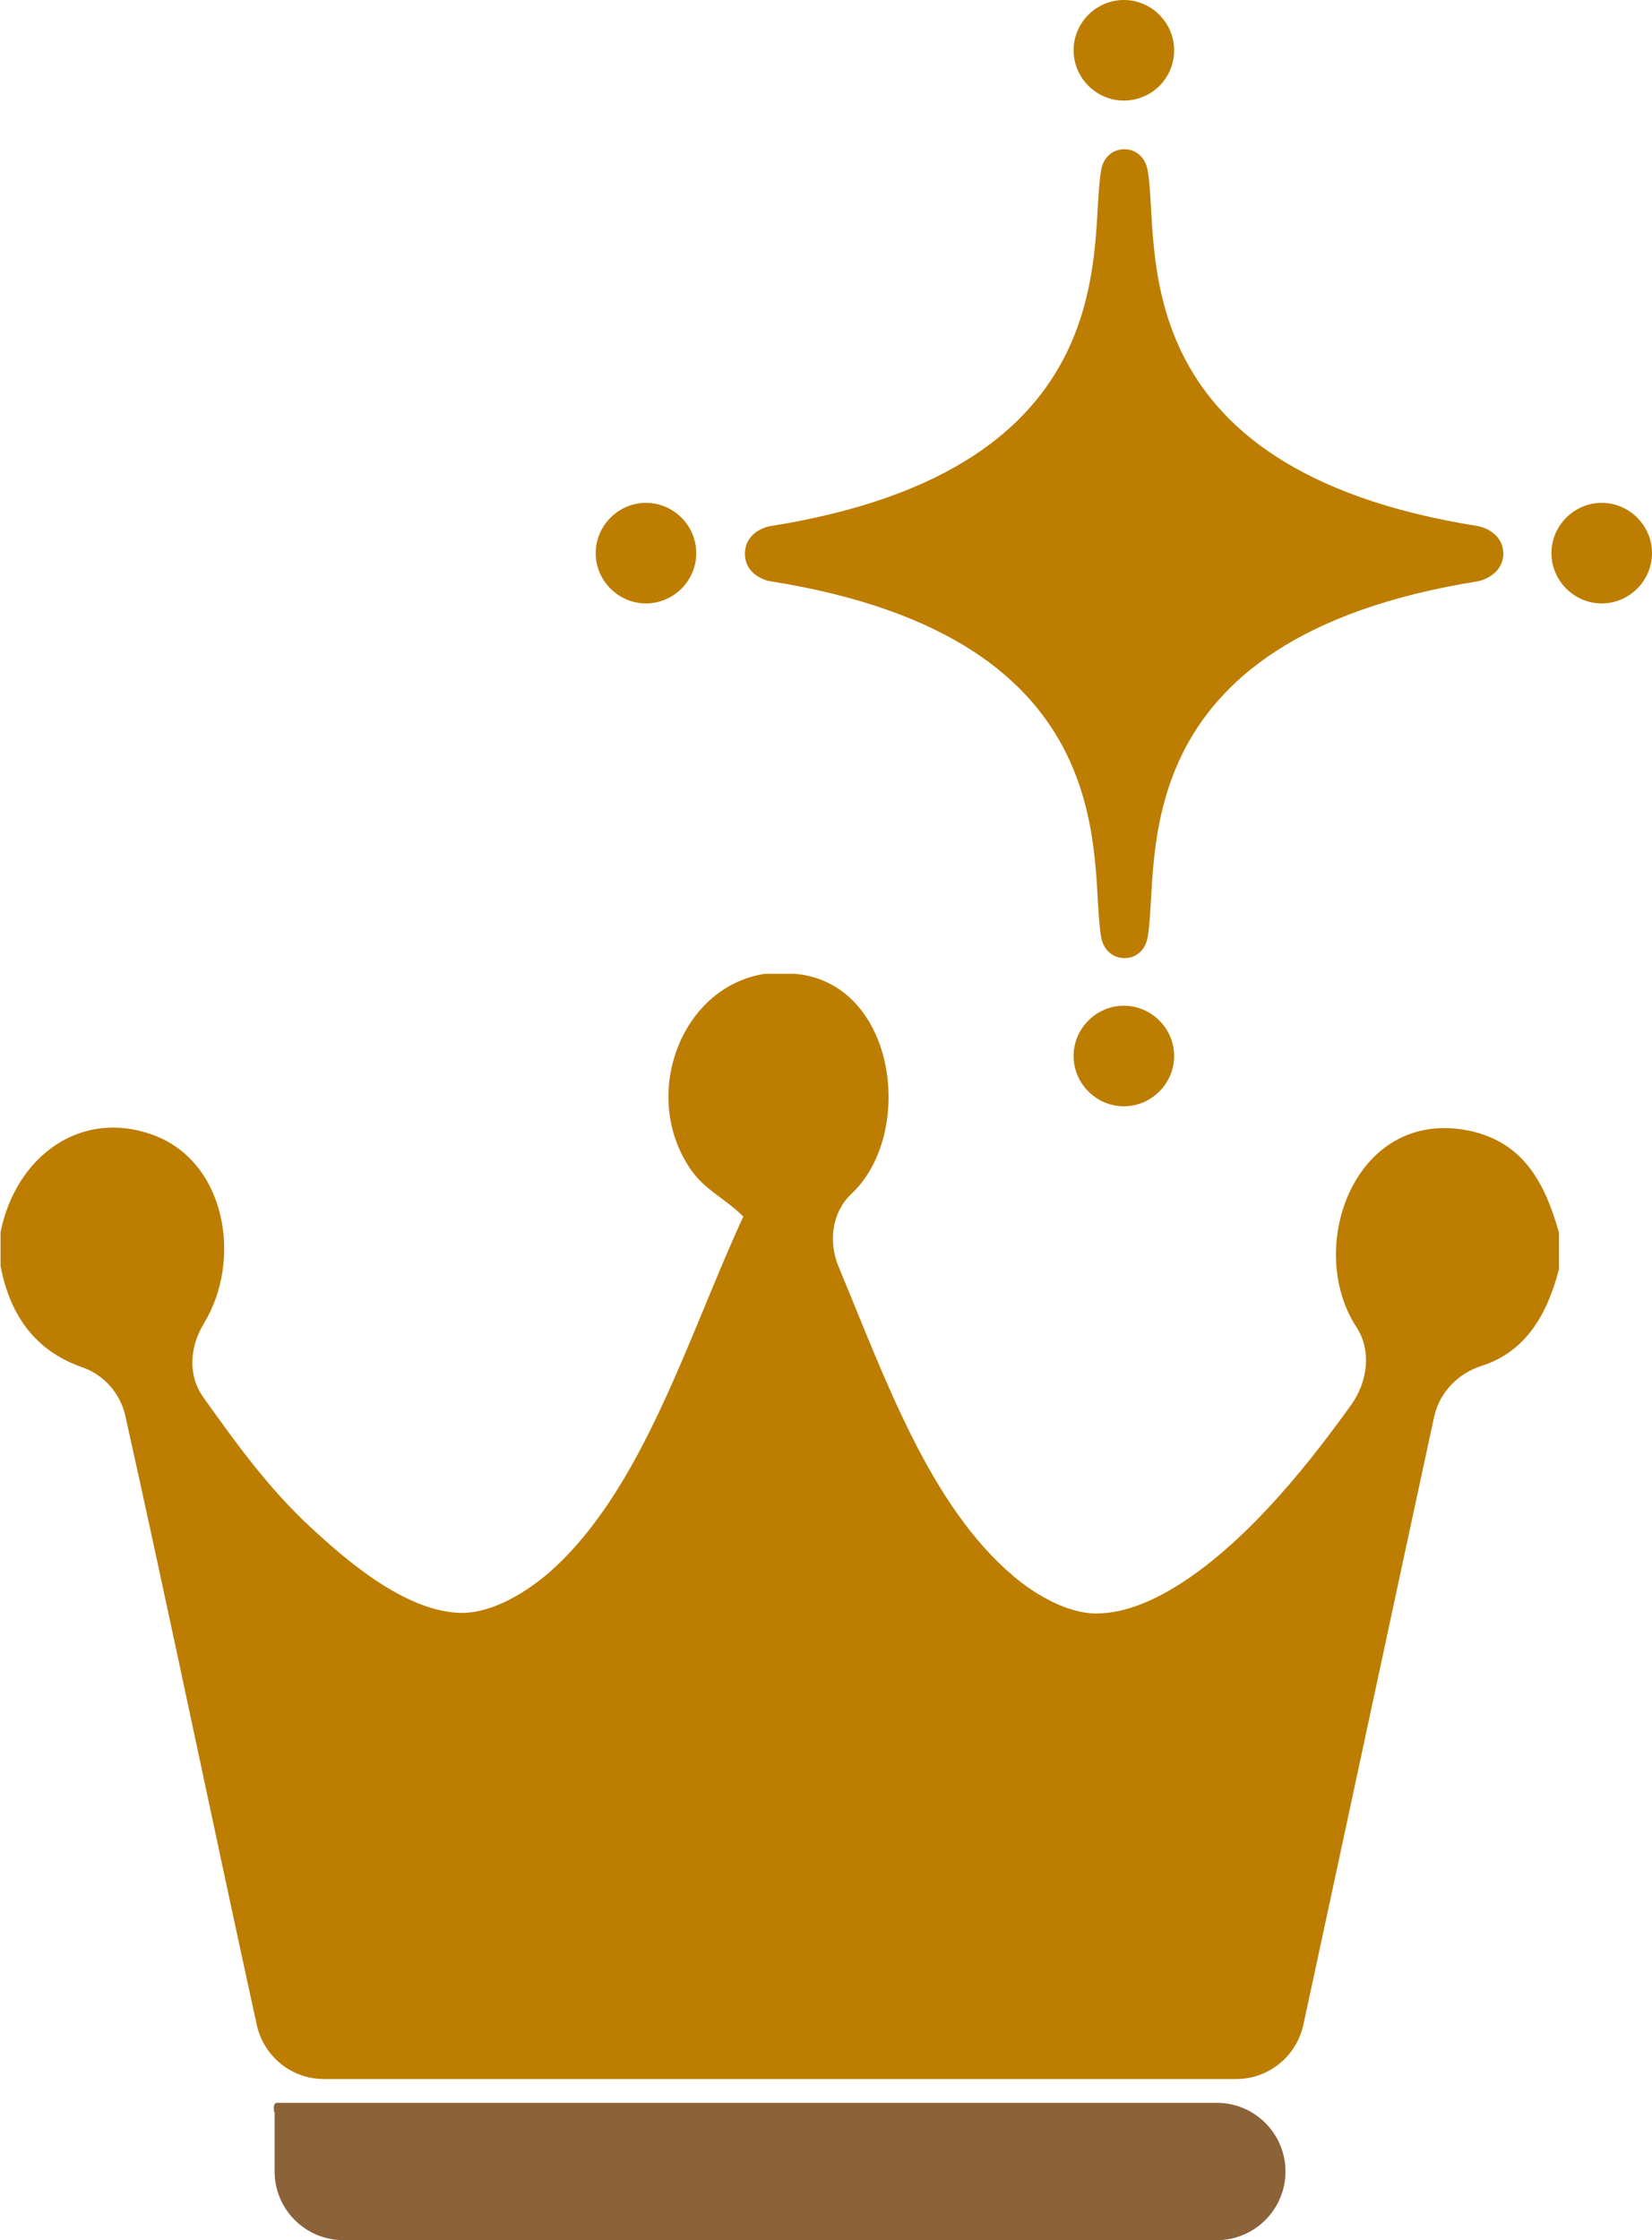
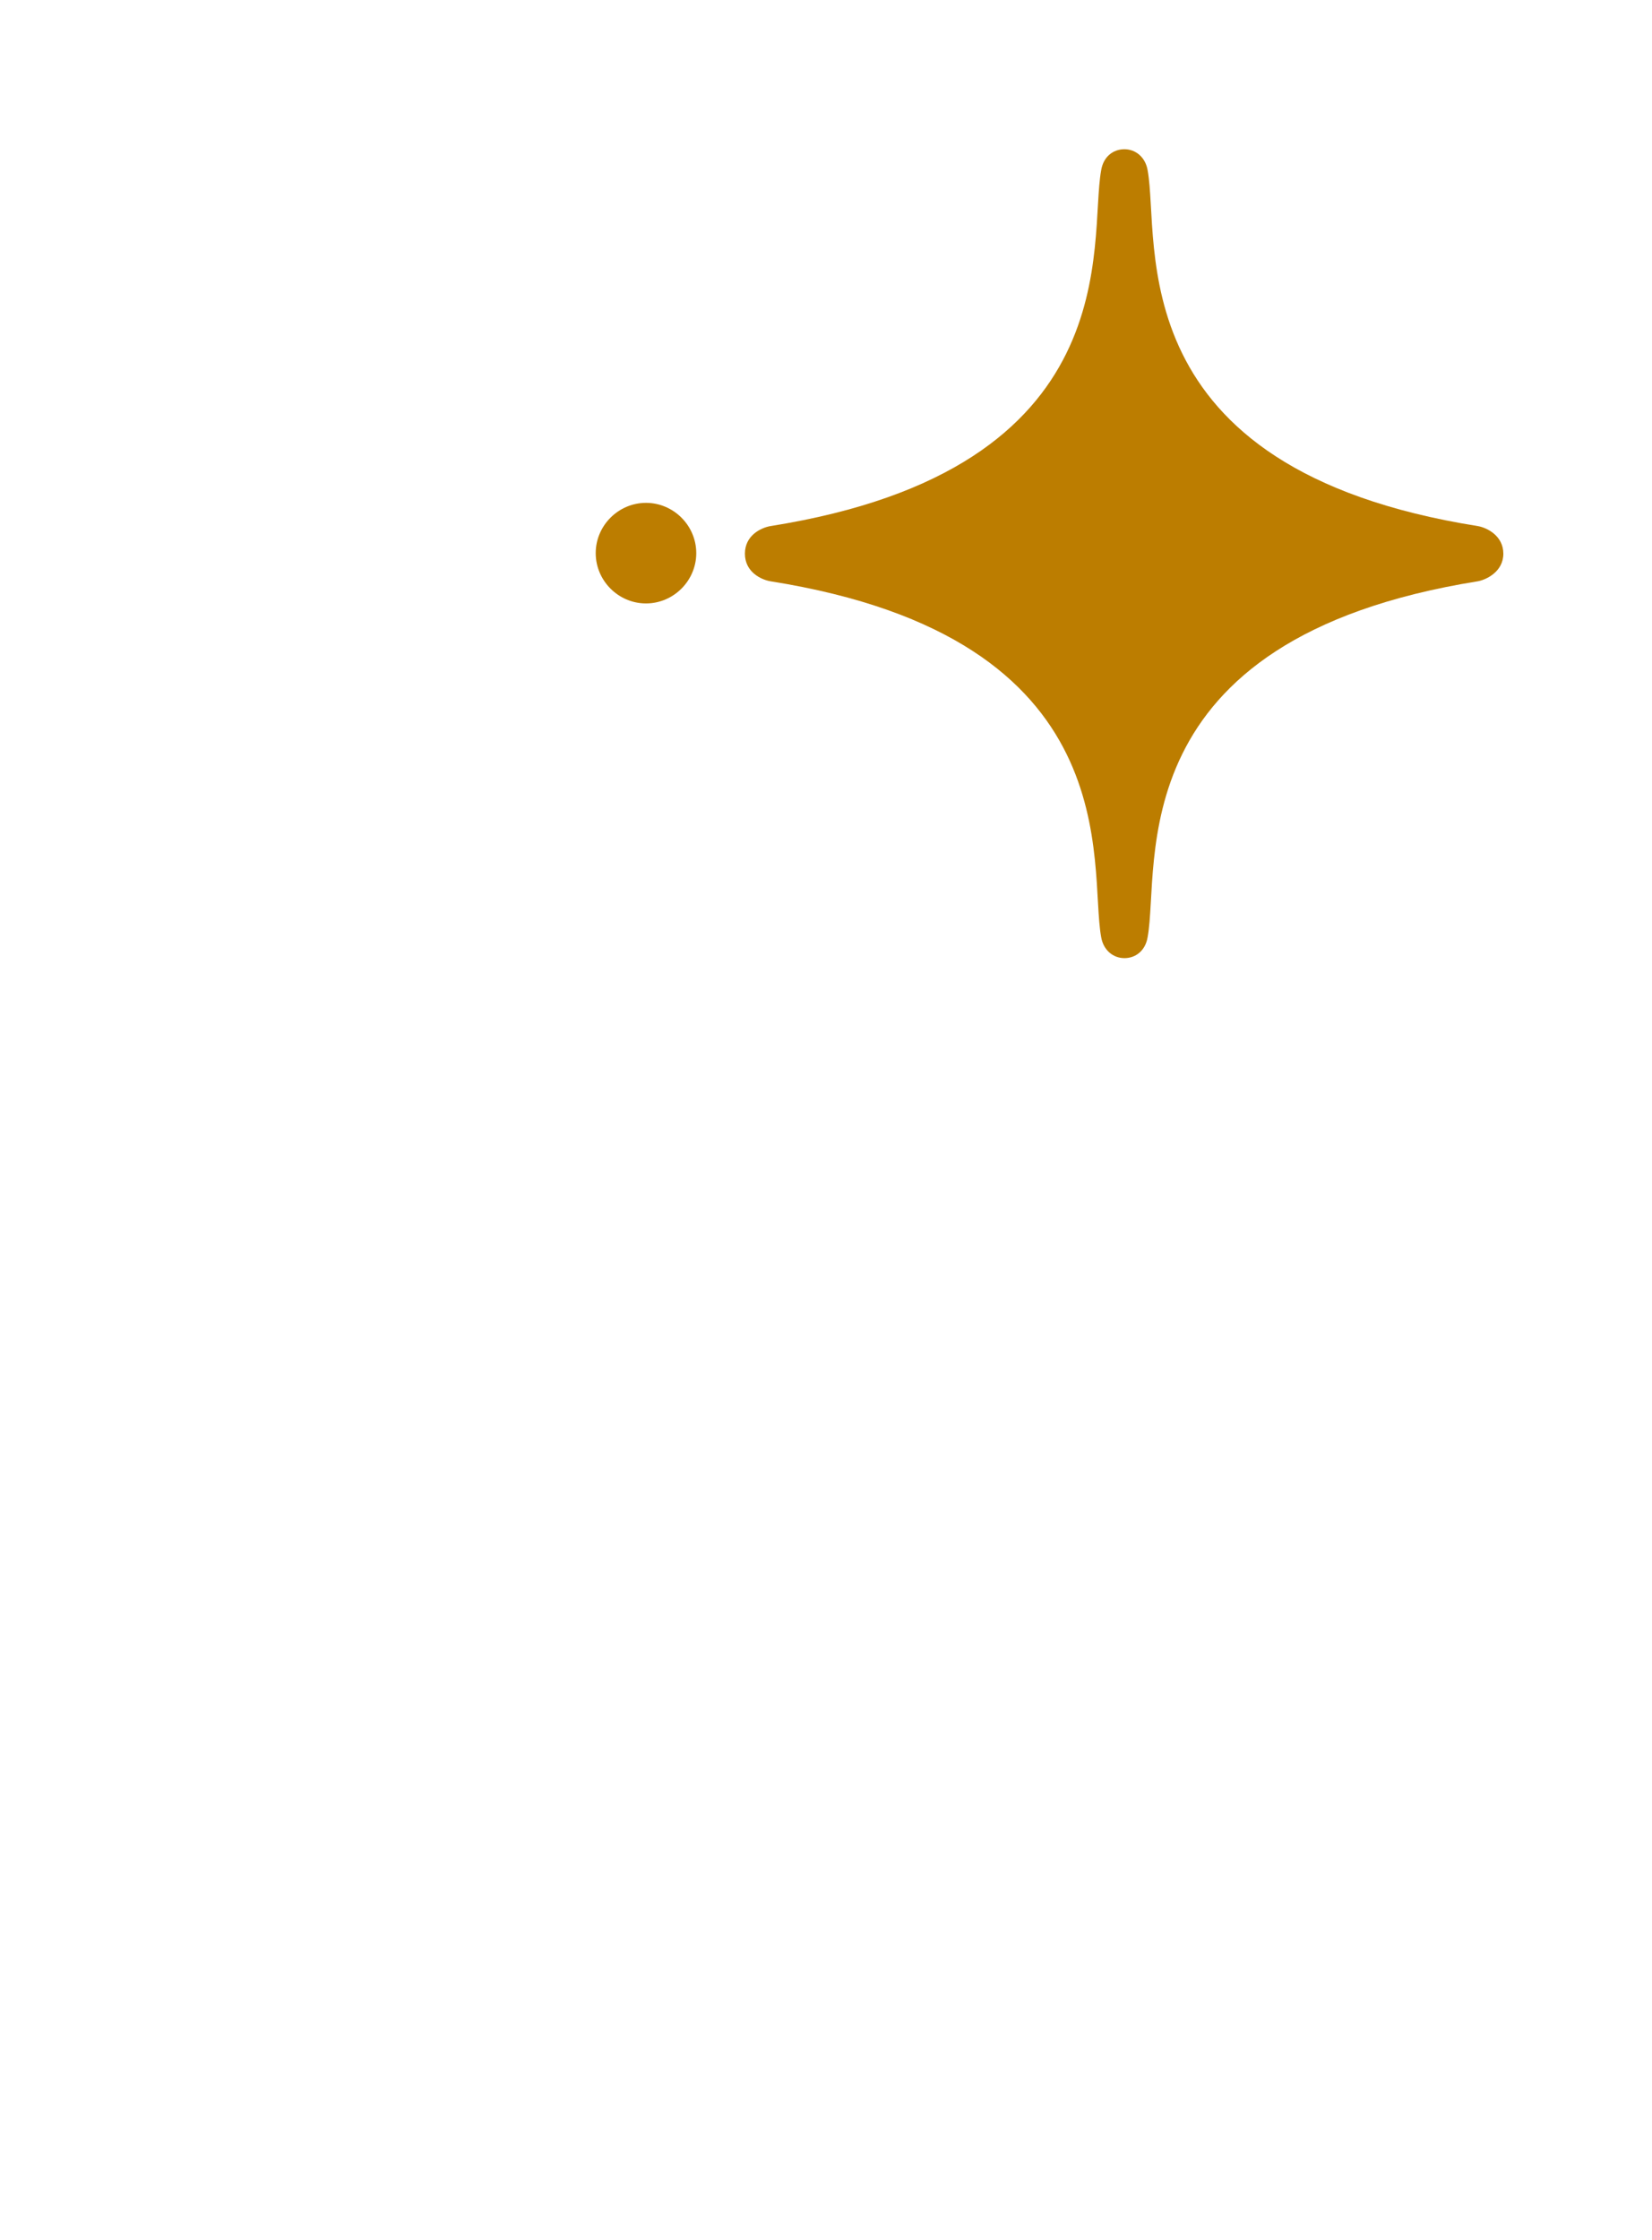
<svg xmlns="http://www.w3.org/2000/svg" id="Layer_2" data-name="Layer 2" viewBox="0 0 30.56 41.43">
  <defs>
    <style>
      .cls-1 {
        fill: #8c6239;
      }

      .cls-2 {
        fill: #bc7d00;
      }
    </style>
  </defs>
  <g id="_レイアウト" data-name="レイアウト">
    <g>
-       <path class="cls-2" d="m27.26,20.93c-2.17-.52-3.14,2.12-2.17,3.61.29.44.21,1.02-.1,1.45-.47.65-.95,1.28-1.56,1.93-.68.73-1.99,1.93-3.16,1.92-.52,0-1.12-.35-1.51-.68-1.56-1.31-2.38-3.65-3.25-5.74-.19-.46-.12-1,.24-1.34,1.19-1.12.83-3.9-1.04-4.07h-.56c-1.51.23-2.26,2.13-1.46,3.48.29.51.67.62,1.06,1.01-1.03,2.23-1.86,5.07-3.6,6.59-.41.35-1.01.73-1.59.74-1.03,0-2.14-.96-2.81-1.58-.78-.72-1.4-1.58-1.99-2.41-.29-.41-.25-.93.01-1.36.72-1.18.41-3-.94-3.49-1.34-.49-2.54.4-2.82,1.8v.62c.18.96.68,1.59,1.52,1.88.4.14.7.49.79.9.83,3.73,1.61,7.51,2.43,11.26.13.58.64,1,1.24,1h16.88c.6,0,1.11-.42,1.24-1,.81-3.75,1.61-7.5,2.42-11.25.1-.45.44-.8.88-.94.81-.26,1.21-.94,1.43-1.79v-.67c-.27-.96-.67-1.64-1.58-1.87" />
-       <path class="cls-1" d="m5.08,39.06v1.1c0,.7.57,1.27,1.27,1.27h16.16c.7,0,1.27-.57,1.27-1.27h0c0-.7-.57-1.27-1.27-1.27H5.13c-.07,0-.07.08-.06.17" />
-     </g>
+       </g>
    <g>
-       <path class="cls-2" d="m21.72.93c0,.52-.42.93-.93.93s-.93-.42-.93-.93.42-.93.93-.93.93.42.93.93" />
-       <path class="cls-2" d="m21.72,19.53c0,.51-.42.93-.93.93s-.93-.42-.93-.93.42-.93.93-.93.93.42.93.93" />
      <path class="cls-2" d="m12.88,10.23c0,.51-.42.93-.93.93s-.93-.42-.93-.93.42-.93.93-.93.93.42.93.93" />
-       <path class="cls-2" d="m30.56,10.23c0,.51-.42.93-.93.93s-.93-.42-.93-.93.42-.93.93-.93.93.42.93.93" />
      <path class="cls-2" d="m27.81,10.24c0,.33-.31.48-.47.51-6.68,1.07-5.87,5.26-6.11,6.58-.04.25-.22.39-.43.39s-.39-.15-.43-.39c-.24-1.32.57-5.52-6.12-6.58-.17-.03-.47-.17-.47-.51s.3-.48.47-.51c6.68-1.06,5.88-5.26,6.12-6.58.04-.25.22-.39.43-.39s.39.15.43.39c.24,1.32-.57,5.52,6.11,6.58.17.03.47.18.47.51" />
    </g>
  </g>
</svg>